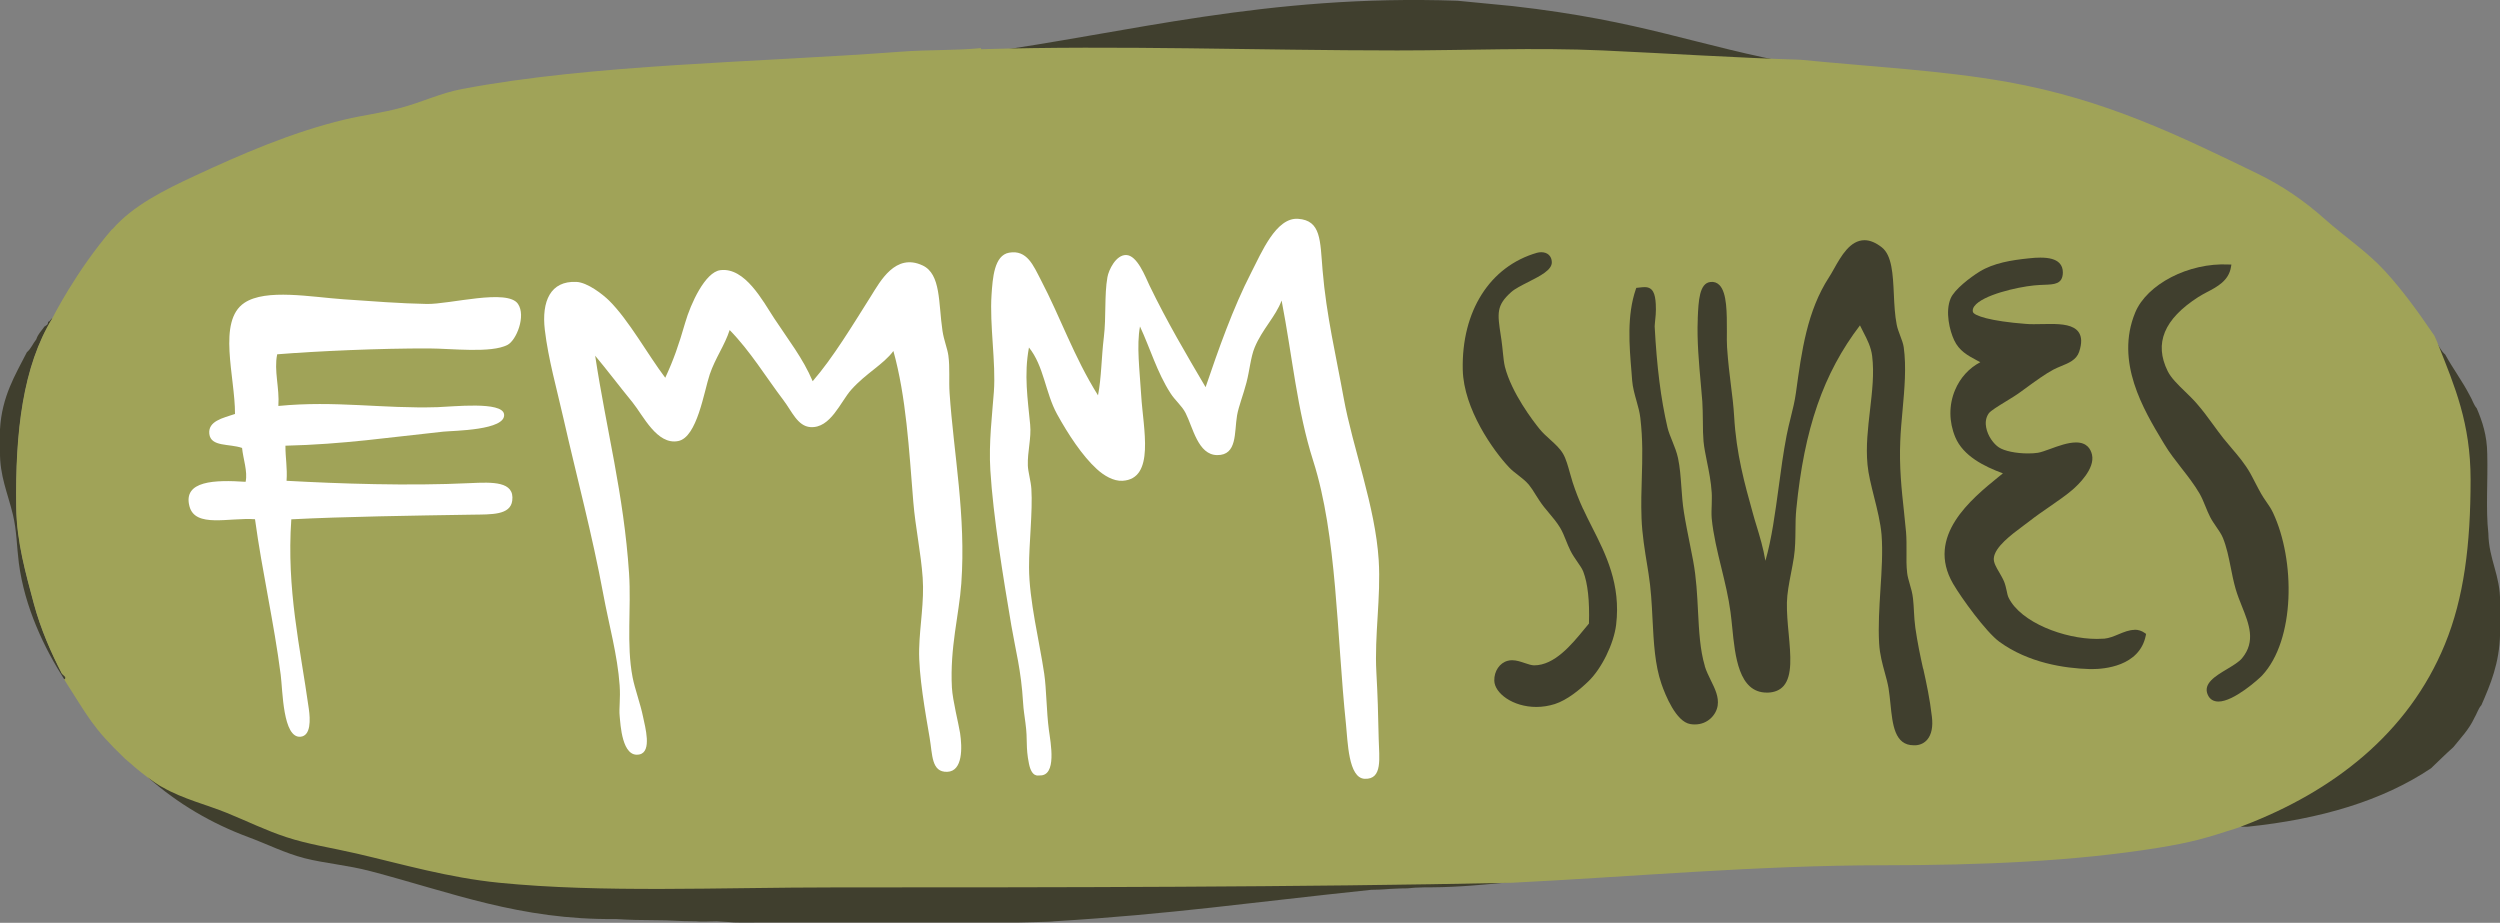
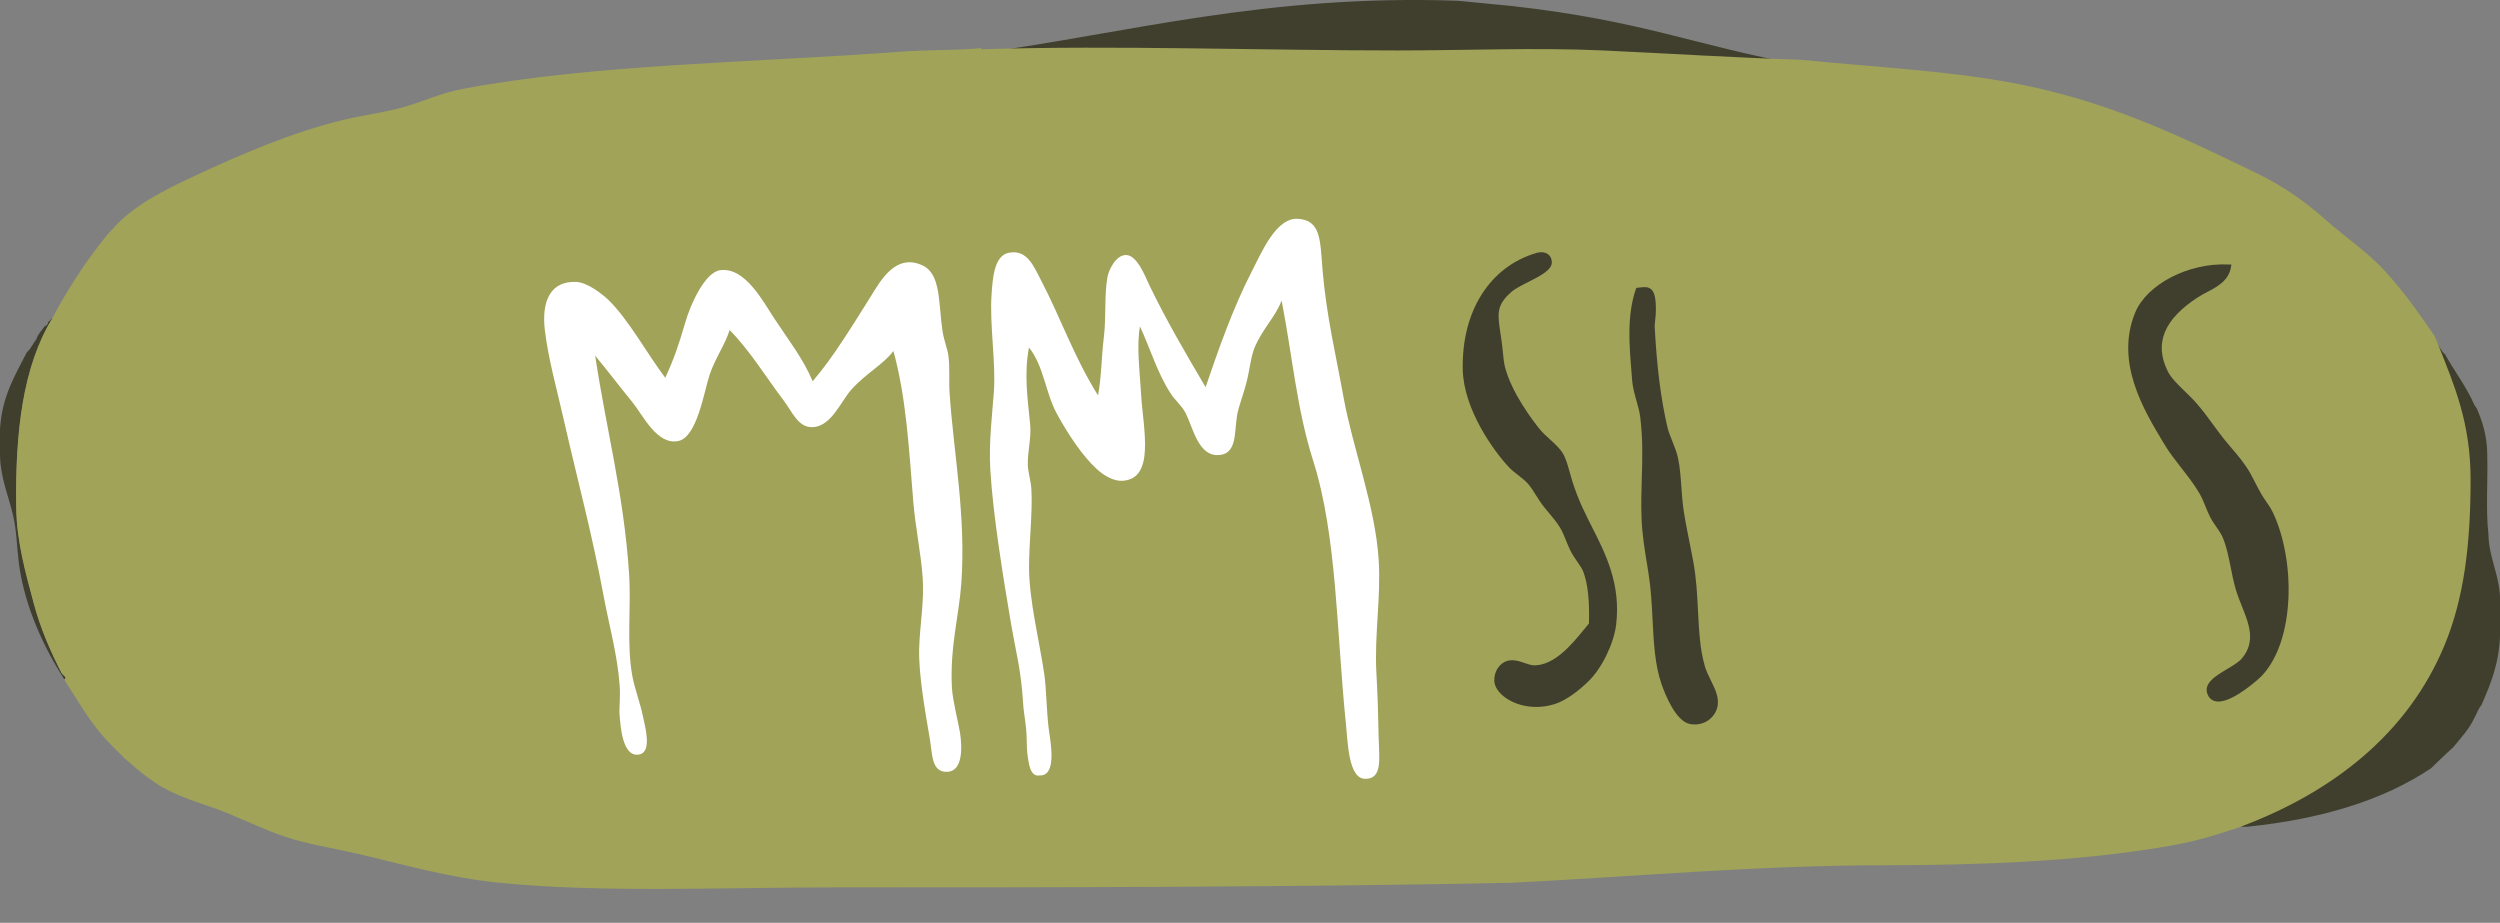
<svg xmlns="http://www.w3.org/2000/svg" id="Layer_2" data-name="Layer 2" viewBox="0 0 268.62 99.15">
  <rect x="0" y="0" width="268.62" height="99.15" fill="#808080" stroke="none" />
  <defs>
    <style>
      .cls-1 {
        fill: #fff;
      }

      .cls-1, .cls-2, .cls-3 {
        fill-rule: evenodd;
      }

      .cls-4, .cls-3 {
        fill: #403f2e;
      }

      .cls-2 {
        fill: #a0a358;
      }
    </style>
  </defs>
  <g id="Layer_1-2" data-name="Layer 1">
    <g>
      <path class="cls-3" d="M261.34,36.08c.04,.3,.44,.23,.38,.63,.35,.44,.57,1.02,1.01,1.38,.83,1.52,1.84,2.85,2.64,4.4,.27,.44,.42,1.01,.75,1.38,.6,1.41,1.11,2.91,1.13,4.9,.08,2.81-.17,5.95,.12,8.54,.05,2.84,1.3,4.48,1.26,7.41v3.39c-.07,3.15-1.03,5.42-2.01,7.66-.34,.37-.49,.94-.76,1.38-.57,1.23-1.46,2.14-2.26,3.14-.82,.73-1.59,1.5-2.39,2.26-5.19,3.48-11.87,5.47-19.72,6.28-.18,0-1.03,.05-.63-.13,9.53-3.64,17.66-9.84,21.61-19.47,2.04-4.97,2.76-10.68,2.76-17.71,0-6.06-1.97-10.09-3.64-14.32-.18-.45-.96-1.7-.25-1.13" />
-       <path class="cls-3" d="M15.9,83.56v-.12c-.73-.76,.95,.52,1.13,.63,2.14,1.25,4.75,2.01,6.91,2.89,2.23,.91,4.19,2.03,6.41,2.76,2.4,.79,4.82,1.13,7.54,1.76,4.91,1.14,9.89,2.6,15.33,3.14,11.06,1.11,23.56,.5,36.18,.5,23.99,0,50.01,.16,72.8-.32-2.77,.25-5.37,.52-8.36,.54-.52-.01-.84,0-1.49,.03-.38,0-.76,.06-1.12,.08-.65,0-.9,.02-1.4,.04-.38,0-.58,.04-.98,.06-.57,.05-.69,.03-1.53,.06-13.02,1.36-21.46,2.62-34.05,3.38-.42,.08-3.05,.09-4.01,.13h-28.07c-.84,0-2.41,.03-2.87-.05-.29,0-1.05-.08-1.34-.08-.58,0-1.79,.07-2.17,0-2.09,0-2.49-.12-4.58-.12-1.48-.01-2.35-.02-4.08-.12-10.29,.11-17.63-2.86-26.36-5.15-2.47-.65-4.87-.83-7.04-1.38-2.16-.56-4.01-1.51-6.03-2.26-4.02-1.49-7.6-3.6-10.8-6.41" />
      <path class="cls-3" d="M4.78,35.08c.18-.11,.4-.19,.38-.5,.26-.04,.25-.34,.5-.38-3.18,5.15-4.02,12.22-3.9,20.35,.06,3.75,1.04,7.12,1.89,10.3,.73,2.74,1.89,5.36,3.02,7.54,.05,.11,.66,.44,.25,.63-2.16-3.38-4.28-7.77-4.9-12.56-.22-1.71-.22-3.43-.63-5.15C.84,53-.04,51.13,0,48.52v-2.39c.2-3.53,1.63-5.82,2.89-8.29,.44-.36,.65-.94,1.01-1.38,.18-.58,.58-.93,.88-1.38" />
      <path class="cls-3" d="M162.5,.65c14.14,1.6,19.61,4.25,30.98,6.31-29.31-.9-58.73-2.01-88.07-1.13v-.13C121.2,3.54,136.09-.64,156.61,.08" />
      <path class="cls-2" d="M12.06,24.65c2.21-2.56,5.61-4.24,8.92-5.78,4.81-2.23,10.33-4.66,16.08-6.03,1.93-.46,3.96-.7,6.03-1.26,2.27-.61,4.26-1.58,6.53-2.01,14.21-2.69,31.34-2.83,47.24-4.02,2.92-.22,5.76-.11,8.54-.38v.12c14.77-.44,29.88,.13,44.73,.13,7.47,0,14.82-.33,22.11,0,7.21,.33,14.3,.79,21.23,1,7.54,.75,15.25,1.14,22.24,2.39,10.58,1.89,18.51,5.81,26.76,9.8,2.82,1.37,5.15,2.99,7.29,4.9,2.2,1.96,4.63,3.56,6.53,5.65,1.89,2.07,3.52,4.33,5.28,6.91,.27,.56,.31,.72,.49,1.16,1.67,4.23,3.4,8.23,3.4,14.29,0,7.04-.72,12.74-2.76,17.71-3.95,9.63-12.08,15.83-21.61,19.47-.4,.17-.25,.1-.84,.31-3.31,1.07-4.79,1.5-8.33,2.08-9.01,1.46-19.1,1.88-29.53,1.88-13.52,0-27.21,1.25-39.95,1.88-22.78,.48-48.62,.5-72.62,.5-12.62,0-25.12,.6-36.18-.5-5.44-.54-10.42-2-15.33-3.14-2.72-.63-5.14-.97-7.54-1.76-2.22-.73-4.15-1.69-6.38-2.6-2.16-.88-4.75-1.51-6.9-2.75-.18-.1-.3-.11-1.61-1.06-1.12-.85-1.1-.86-2.45-2.02-3.55-3.41-3.9-4.42-6.54-8.52,.41-.19-.2-.52-.25-.63-1.13-2.18-2.29-4.8-3.02-7.54-.84-3.18-1.83-6.55-1.88-10.3-.12-8.14,.72-15.2,3.89-20.35,0,0,2.55-5.08,6.41-9.55" />
      <path class="cls-1" d="M137.7,32.31c-.66,1.74-2.08,3.07-2.89,5.03-.42,1-.54,2.47-.88,3.77-.33,1.28-.84,2.55-1.01,3.52-.31,1.84,.04,4.29-2.14,4.27-2.06-.02-2.6-2.97-3.39-4.52-.4-.79-1.14-1.36-1.63-2.14-1.43-2.22-2.18-4.82-3.27-7.16-.38,2.07-.04,4.64,.13,7.41,.21,3.55,1.53,8.97-2.01,9.17-.97,.06-2.01-.57-2.76-1.26-1.57-1.43-3.09-3.76-4.27-5.9-1.26-2.29-1.41-5.17-3.02-7.16-.55,2.93-.13,5.54,.13,8.29,.14,1.46-.3,2.87-.25,4.4,.02,.65,.33,1.68,.38,2.51,.15,2.41-.26,5.89-.25,8.42,0,3.53,1.13,8.02,1.63,11.43,.24,1.63,.24,4.07,.5,6.03,.19,1.4,.89,4.99-1.01,4.9-.15,0-.83,.22-1.13-1.26-.38-1.88-.11-2.41-.38-4.4-.09-.71-.21-1.42-.25-2.14-.21-3.54-.81-5.64-1.26-8.29-.87-5.15-1.96-11.77-2.26-16.71-.18-2.96,.2-5.96,.38-8.42,.23-3.16-.47-7.15-.25-10.43,.12-1.78,.28-4.24,1.89-4.52,1.93-.34,2.61,1.4,3.39,2.89,2.16,4.12,3.54,8.25,6.16,12.44,.37-1.9,.36-4.04,.63-6.28,.26-2.16,.04-4.47,.38-6.41,.13-.77,.91-2.41,2.01-2.39,1.2,.02,2.07,2.35,2.51,3.27,1.87,3.87,3.98,7.45,6.03,10.93,1.38-4.05,2.94-8.5,4.9-12.31,1.1-2.13,2.66-5.94,5.03-5.78,2.49,.17,2.37,2.31,2.64,5.53,.41,4.89,1.46,9.25,2.26,13.69,.98,5.4,3.41,11.68,3.77,17.46,.25,4.01-.47,8.05-.25,12.06,.14,2.56,.19,4.28,.25,7.16,.04,1.99,.46,4.36-1.51,4.27-1.76-.08-1.81-3.99-2.01-5.9-1-9.57-.95-20.22-3.52-28.27-1.74-5.46-2.21-11.09-3.39-17.21" />
      <path class="cls-1" d="M95.99,37.72c-1.07,1.44-2.95,2.39-4.52,4.15-1.15,1.28-2.23,4.18-4.4,4.02-1.37-.1-1.98-1.69-2.89-2.89-1.91-2.52-3.53-5.23-5.78-7.54-.52,1.63-1.54,3-2.14,4.77-.62,1.85-1.35,6.76-3.39,7.16-2.28,.45-3.76-2.74-4.9-4.15-1.51-1.85-2.67-3.4-4.02-5.02,1.2,7.96,3.07,14.82,3.64,23.37,.25,3.71-.3,7.67,.38,11.18,.24,1.25,.85,2.87,1.13,4.27,.22,1.07,.97,3.72-.38,4.02-1.9,.42-2.05-3.26-2.14-4.15-.08-.79,.1-1.85,0-3.27-.23-3.27-1.15-6.5-1.76-9.8-1.19-6.43-2.85-12.59-4.27-18.85-.73-3.23-1.64-6.41-2.01-9.55-.36-3.08,.61-5.28,3.39-5.15,1.19,.05,2.84,1.34,3.52,2.01,2.13,2.11,4.17,5.84,6.03,8.29,.91-1.96,1.44-3.5,2.14-5.91,.6-2.08,2.15-5.44,3.77-5.65,2.65-.35,4.58,3.32,5.78,5.15,1.55,2.36,3.09,4.29,4.15,6.78,2.2-2.54,4.28-6,6.28-9.17,.97-1.54,2.61-4.64,5.53-3.27,1.99,.93,1.69,4.03,2.14,7.04,.15,1,.53,1.9,.63,2.64,.18,1.31,.04,2.7,.13,4.02,.44,6.53,1.78,13.2,1.26,20.48-.24,3.37-1.24,6.87-1.01,11.18,.08,1.4,.73,3.92,.88,4.9,.23,1.54,.3,4.09-1.38,4.15-1.72,.06-1.58-1.85-1.89-3.64-.45-2.64-1.2-6.8-1.13-9.55,.07-2.62,.56-5.07,.38-7.66-.19-2.69-.78-5.39-1.01-8.17-.46-5.65-.76-11.24-2.14-16.21" />
-       <path class="cls-4" d="M206.63,71.84c-.3-1.36-.6-2.78-.83-4.38-.08-.59-.12-1.18-.15-1.76-.02-.45-.05-.92-.1-1.37-.06-.58-.21-1.1-.36-1.61-.12-.41-.23-.8-.27-1.16-.09-.75-.08-1.54-.07-2.3,0-.68,.01-1.39-.05-2.09-.07-.72-.14-1.45-.22-2.19-.26-2.38-.52-4.84-.4-7.58,.04-1.05,.14-2.17,.24-3.25,.21-2.32,.43-4.72,.13-6.85-.05-.35-.2-.77-.37-1.21-.15-.4-.31-.82-.38-1.19-.2-1-.26-2.16-.31-3.29-.1-2.14-.2-4.17-1.29-5.03-.65-.51-1.27-.77-1.86-.77-1.55,0-2.51,1.7-3.28,3.07-.18,.33-.36,.64-.53,.9-2.36,3.64-2.94,7.9-3.56,12.42-.12,.88-.33,1.74-.56,2.66-.16,.64-.32,1.3-.45,1.97-.34,1.78-.6,3.66-.84,5.48-.39,2.85-.75,5.58-1.43,7.95-.23-1.38-.6-2.6-.96-3.78-.14-.46-.28-.91-.4-1.37-.87-3.12-1.77-6.34-2-10.37-.07-1.16-.2-2.2-.34-3.3-.15-1.22-.31-2.49-.42-4.11-.03-.47-.03-1.08-.02-1.72,0-1.95,.02-4.15-.8-4.98-.26-.26-.58-.38-.97-.33-1.19,.13-1.28,2.03-1.36,3.87v.15c-.1,2.24,.14,4.85,.33,6.95,.07,.7,.12,1.33,.16,1.87,.04,.61,.05,1.38,.06,2.13,0,.81,.02,1.57,.07,2.15,.06,.64,.21,1.4,.37,2.19,.21,1.02,.44,2.18,.51,3.33,.03,.43,0,.88,0,1.3-.02,.48-.04,.99,0,1.47,.17,1.74,.61,3.56,1.04,5.31,.38,1.56,.77,3.17,.98,4.75,.07,.5,.12,1.05,.18,1.61,.31,3.14,.7,7.04,3.72,7.04,.05,0,.09,0,.14,0,.71-.03,1.27-.27,1.66-.71,.97-1.11,.76-3.3,.55-5.62-.11-1.12-.21-2.28-.19-3.34,.02-.97,.22-2.01,.43-3.1,.11-.58,.23-1.17,.32-1.77,.15-.98,.16-1.99,.17-2.96,0-.77,.02-1.5,.09-2.21,.85-8.64,2.9-14.58,6.84-19.75,.11,.24,.24,.48,.36,.72,.41,.79,.83,1.6,.95,2.58,.23,1.88,0,3.78-.23,5.8-.22,1.92-.46,3.9-.27,5.87,.09,1.01,.39,2.19,.7,3.44,.35,1.38,.7,2.8,.81,4.09,.14,1.82,.01,3.88-.12,5.87-.12,1.94-.25,3.95-.14,5.81,.07,1.19,.36,2.22,.61,3.14,.16,.58,.31,1.13,.4,1.66,.09,.56,.15,1.15,.21,1.73,.22,2.17,.44,4.41,2.5,4.41,.07,0,.14,0,.21,0,.52-.04,.94-.25,1.25-.62,.45-.54,.62-1.38,.49-2.44-.22-1.93-.58-3.58-.93-5.17" />
      <path class="cls-4" d="M170.1,54.69c-.44-.95-.82-1.94-1.12-2.86-.1-.31-.19-.65-.29-.99-.21-.75-.42-1.53-.74-2.08-.33-.57-.84-1.03-1.38-1.52-.4-.36-.81-.73-1.15-1.15-.69-.85-3-3.86-3.72-6.68-.1-.4-.16-.96-.22-1.55-.04-.43-.09-.88-.15-1.31l-.07-.47c-.37-2.43-.5-3.25,1.12-4.7,.39-.35,1.12-.72,1.83-1.08,1.32-.67,2.56-1.3,2.53-2.14-.02-.65-.46-1.06-1.13-1.06-.15,0-.32,.02-.46,.06-5.07,1.46-8.12,6.28-7.98,12.57,.1,4.23,3.29,8.7,4.97,10.48,.29,.31,.64,.58,.98,.84,.4,.31,.82,.64,1.15,1.03,.26,.32,.5,.69,.74,1.09,.27,.43,.55,.87,.89,1.3,.16,.19,.32,.38,.47,.57,.47,.56,.91,1.08,1.26,1.66,.25,.42,.44,.88,.63,1.36,.15,.37,.3,.75,.49,1.13,.23,.45,.51,.85,.75,1.2,.26,.37,.5,.72,.62,1.03,.48,1.26,.69,3.14,.61,5.58-.17,.2-.35,.42-.54,.65-1.33,1.62-3.16,3.84-5.35,3.84-.28,0-.62-.12-.99-.24-.45-.15-.9-.31-1.38-.31-.16,0-.32,.02-.46,.06-.87,.22-1.48,1.12-1.45,2.14,.03,1.33,1.97,2.82,4.52,2.82,.67,0,1.34-.11,1.98-.31,1.36-.44,2.72-1.58,3.62-2.45,1.42-1.37,2.72-4.03,2.97-6.06,.53-4.35-1.12-7.62-2.59-10.51-.34-.67-.66-1.31-.95-1.94" />
-       <path class="cls-4" d="M229.34,67.68c-.57,0-1.14,.24-1.7,.47-.5,.21-1.01,.42-1.52,.47-.26,.02-.53,.03-.81,.03-3.52,0-8.17-1.77-9.48-4.41-.1-.19-.16-.47-.22-.77-.07-.31-.14-.65-.27-.97-.14-.34-.34-.67-.52-.99-.32-.54-.63-1.06-.59-1.53,.1-1.2,1.87-2.52,3.16-3.48,.23-.17,.45-.33,.64-.48,.75-.59,1.53-1.12,2.28-1.64,.88-.61,1.72-1.19,2.38-1.76,.58-.5,2.44-2.25,2.09-3.77-.14-.6-.54-1.31-1.71-1.31-.87,0-1.89,.37-2.79,.7-.52,.19-1,.36-1.31,.41-.32,.05-.68,.07-1.06,.07-1.29,0-2.56-.26-3.15-.66-.54-.36-1.18-1.2-1.35-2.13-.08-.41-.09-1,.28-1.52,.2-.27,.99-.76,1.76-1.23,.59-.36,1.2-.73,1.7-1.1l.3-.22c1.3-.95,2.34-1.7,3.19-2.15,.26-.14,.54-.25,.82-.37,.81-.33,1.65-.67,1.94-1.54,.31-.93,.29-1.62-.06-2.12-.54-.76-1.76-.87-2.99-.87-.3,0-.61,0-.92,.01-.62,.01-1.23,.03-1.78-.02-3.77-.29-5.58-.88-5.67-1.3-.04-.2,.01-.4,.16-.6,.89-1.21,4.6-2.05,6.39-2.23,.41-.04,.79-.06,1.11-.07,1.11-.04,1.99-.07,2.01-1.32,0-.42-.12-.76-.38-1.02-.38-.39-1.05-.58-2.03-.58-.36,0-.77,.02-1.27,.08-1.83,.19-3.74,.49-5.26,1.42-.99,.61-2.72,1.92-3.12,2.89-.6,1.43-.1,3.46,.38,4.48,.54,1.15,1.45,1.64,2.42,2.16,.13,.07,.26,.14,.39,.21-1.19,.61-2.16,1.67-2.71,2.98-.68,1.61-.67,3.41,.02,5.07,.85,2.03,3.11,3.15,5.12,3.89-.15,.12-.3,.25-.46,.37-2.94,2.39-7.85,6.38-4.9,11.48,.9,1.55,3.54,5.19,4.97,6.24,3.13,2.28,7,2.86,9.7,2.94,.1,0,.2,0,.3,0,1.18,0,5.07-.26,5.74-3.61l.03-.17-.14-.1c-.34-.24-.7-.35-1.1-.35" />
      <path class="cls-4" d="M244.22,55.07c-.19-.41-.46-.8-.73-1.19-.19-.27-.38-.56-.54-.84-.22-.38-.42-.78-.63-1.18-.17-.32-.33-.65-.5-.95-.59-1.06-1.33-1.93-2.05-2.77-.29-.34-.59-.69-.86-1.03-.39-.5-.77-1.01-1.13-1.51-.55-.76-1.13-1.54-1.77-2.27-.38-.44-.82-.86-1.23-1.26-.77-.75-1.5-1.45-1.87-2.2-1.47-2.98-.4-5.58,3.3-7.96,.28-.18,.59-.34,.92-.52,1.1-.57,2.34-1.23,2.58-2.68l.05-.29h-.29c-4.31-.22-8.8,2.13-10.05,5.17-2.18,5.29,.91,10.44,2.96,13.85l.2,.33c.52,.87,1.15,1.67,1.81,2.52,.68,.87,1.39,1.78,1.96,2.76,.23,.4,.41,.85,.61,1.33,.16,.39,.32,.79,.52,1.18,.19,.37,.43,.71,.66,1.05,.28,.41,.55,.79,.71,1.19,.4,.99,.61,2.03,.83,3.13,.15,.77,.31,1.57,.54,2.37,.18,.61,.42,1.23,.66,1.82,.78,1.95,1.52,3.79,.02,5.61-.33,.4-.99,.79-1.62,1.17-1.22,.73-2.6,1.55-2.06,2.75,.21,.48,.61,.73,1.15,.73,1.66,0,4.36-2.45,4.68-2.79,3.59-3.84,3.58-12.41,1.18-17.5" />
      <path class="cls-4" d="M183.18,71.56c-.52-1.75-.62-3.74-.73-5.85-.09-1.77-.18-3.6-.52-5.43-.12-.61-.24-1.23-.36-1.84-.22-1.12-.46-2.28-.64-3.43-.14-.89-.21-1.81-.27-2.69-.08-1.09-.15-2.11-.36-3.1-.13-.61-.37-1.22-.61-1.81-.21-.52-.41-1.01-.52-1.47-.72-3.09-1.15-6.55-1.38-10.88,0-.05,.02-.21,.03-.38,.05-.44,.14-1.18,.09-2.01-.06-1.09-.29-1.82-1.19-1.82-.16,0-.33,.02-.52,.04l-.38,.04-.06,.16c-.96,2.81-.7,6.02-.46,8.86l.07,.92c.06,.76,.27,1.5,.47,2.21,.18,.63,.34,1.22,.41,1.82,.28,2.38,.22,4.34,.16,6.41-.04,1.37-.09,2.78-.03,4.38,.06,1.7,.35,3.47,.63,5.17l.12,.76c.26,1.6,.35,3.28,.43,4.91,.13,2.52,.25,4.9,.96,6.95,.42,1.22,1.57,4.07,3.1,4.32,.17,.03,.33,.04,.49,.04,1.39,0,2.3-1.04,2.45-2.02,.14-.94-.28-1.8-.73-2.71-.24-.5-.5-1.01-.66-1.55" />
-       <path class="cls-1" d="M29.78,38.09c-.36,1.75,.27,3.58,.13,5.53,6.14-.6,11.16,.31,17.09,.13,1.64-.05,6.95-.65,7.16,.75,.26,1.75-5.47,1.77-6.53,1.88-5.81,.61-10.69,1.36-16.96,1.51-.01,1.31,.22,2.38,.12,3.77,5.61,.31,13.12,.57,19.73,.25,2.39-.11,4.79-.21,4.52,1.88-.2,1.57-2.22,1.48-4.27,1.51-6.32,.1-13.87,.21-19.47,.5-.52,7.53,.94,13.65,1.88,20.35,.17,1.17,.23,2.9-.88,3.01-1.92,.19-1.92-4.98-2.14-6.66-.72-5.62-1.98-11-2.76-16.71-2.79-.2-6.42,.96-7.04-1.38-.74-2.78,2.75-2.86,6.03-2.64,.24-1.09-.27-2.48-.38-3.64-1.37-.48-3.36-.09-3.52-1.51-.15-1.36,1.42-1.7,2.76-2.14,.02-3.97-1.93-9.98,1.01-11.94,2.32-1.55,7.18-.62,10.68-.38,3.02,.21,6.12,.45,8.92,.5,2.46,.05,8.68-1.68,9.8,0,.87,1.29-.17,3.9-1.13,4.4-1.76,.91-5.98,.39-8.42,.38-5.21-.02-12.12,.29-16.33,.63" />
    </g>
  </g>
</svg>